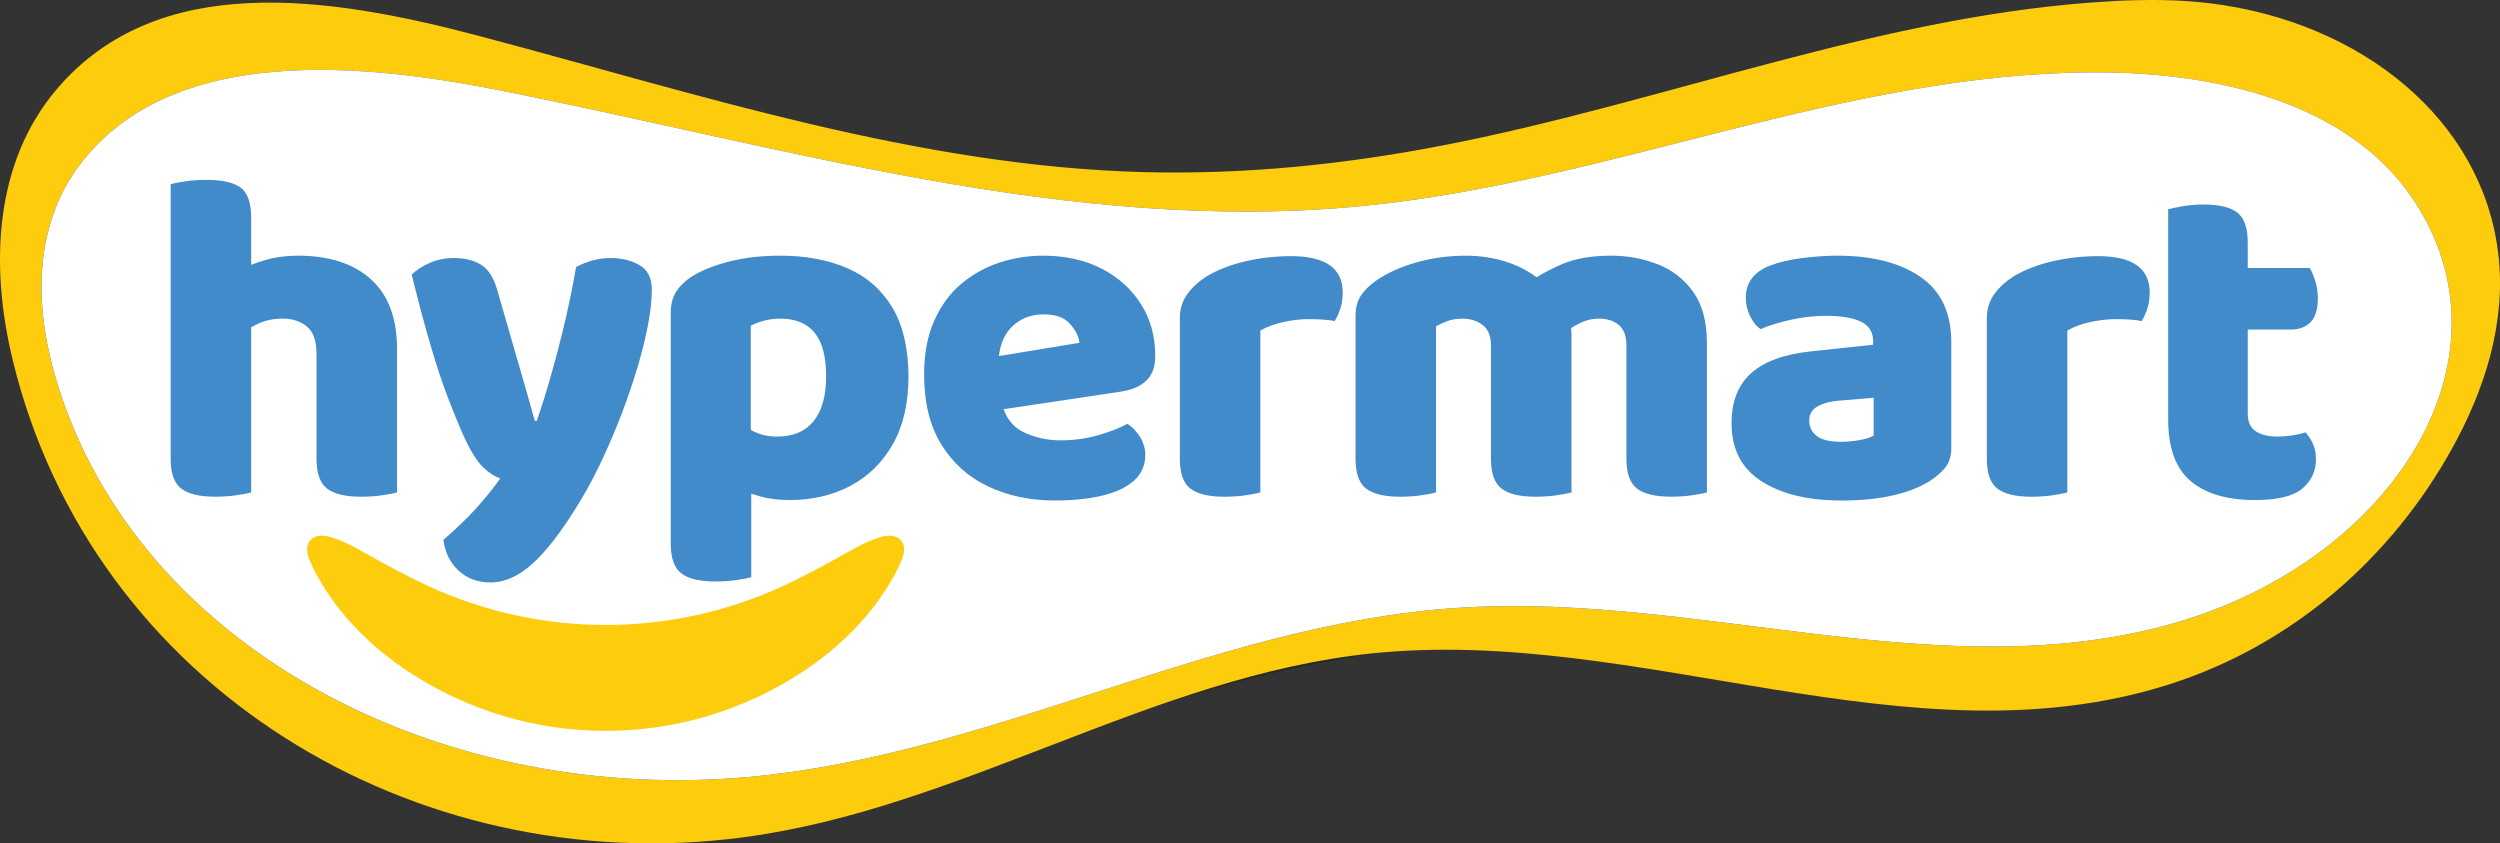
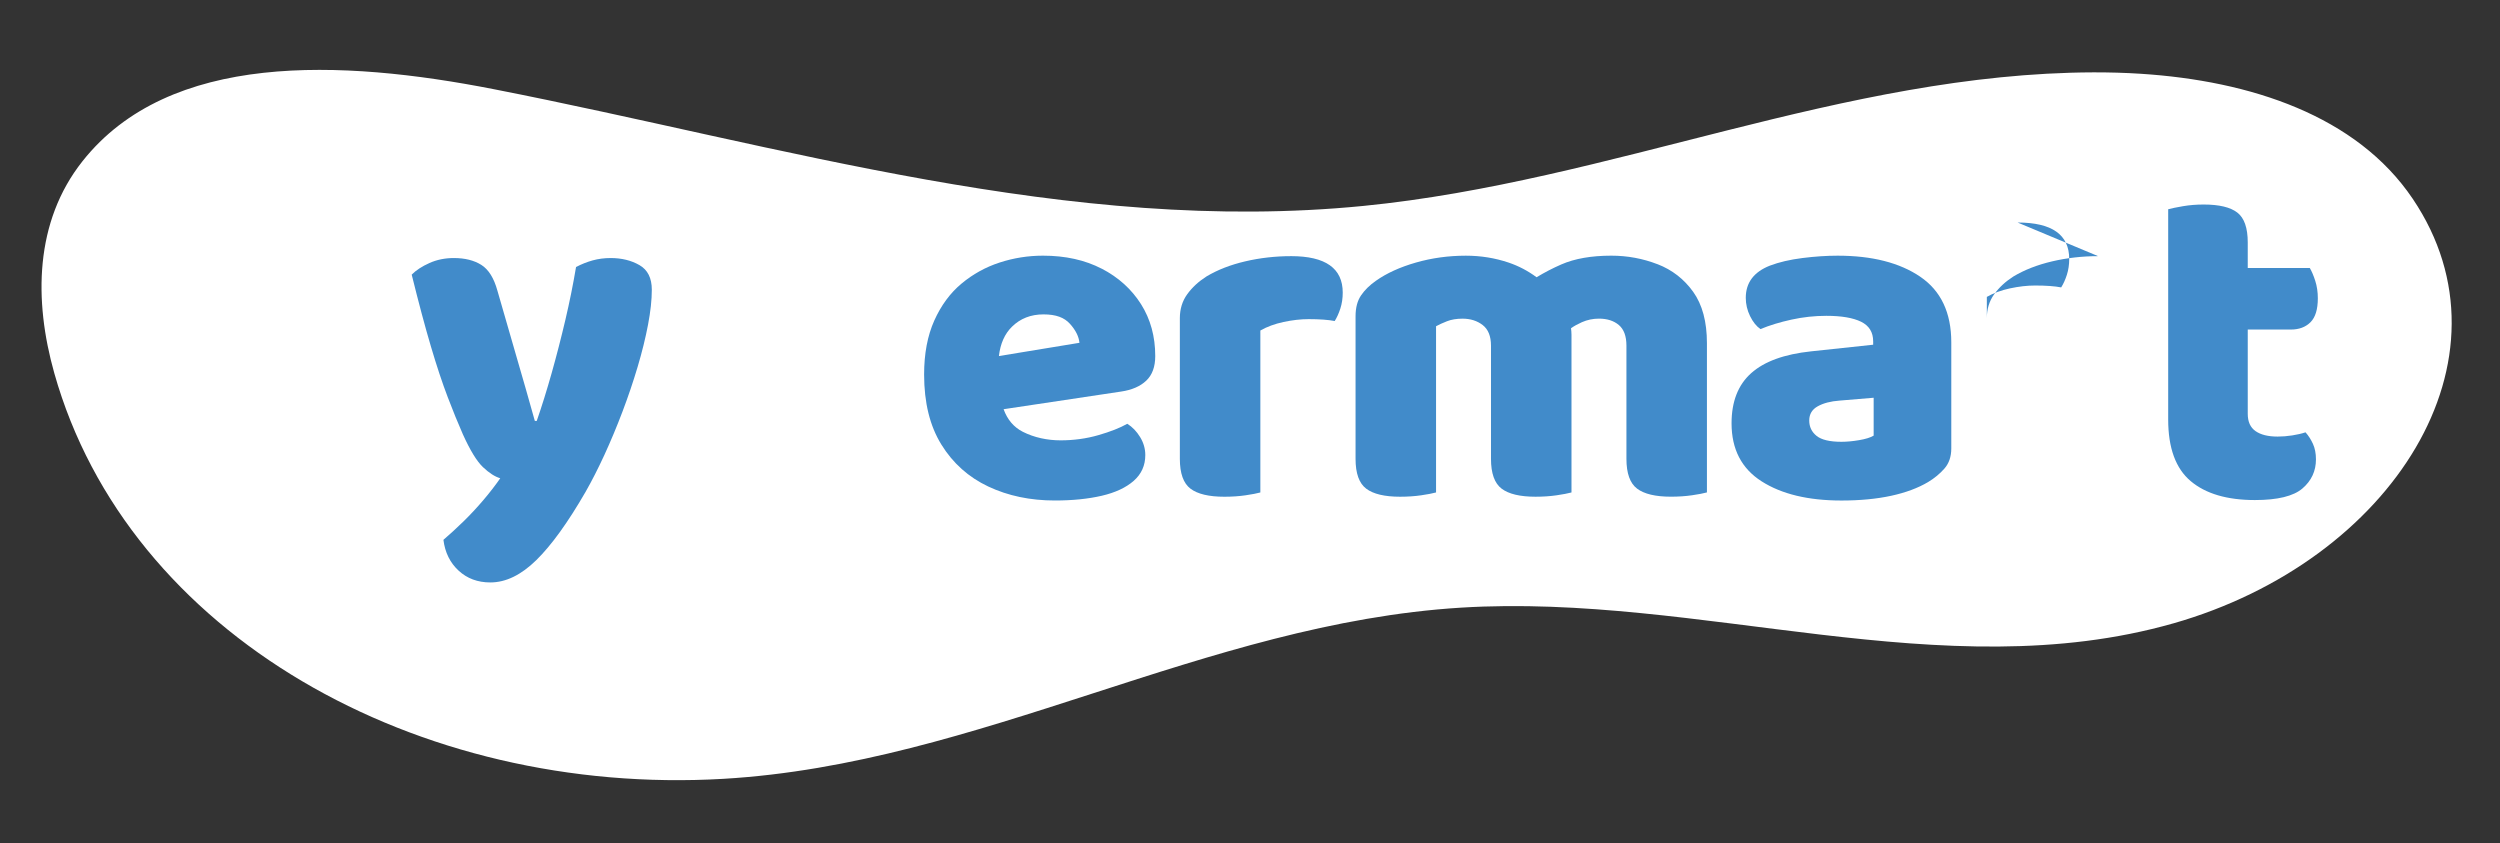
<svg xmlns="http://www.w3.org/2000/svg" id="Layer_1" data-name="Layer 1" viewBox="0 0 1800 607.22">
  <rect x="0" y="0" width="1800" height="607.22" fill="#333333" stroke="none" />
  <defs>
    <style>
      .cls-1 {
        fill: #fff;
      }

      .cls-2 {
        fill: #fccc0d;
      }

      .cls-3 {
        opacity: .2;
      }

      .cls-4 {
        fill: #418bca;
      }
    </style>
  </defs>
  <g>
    <g class="cls-3">
-       <path d="M1548.67,477.31c-165.79,47.26-340.6-21.97-512.76-11.35-184.08,11.37-346.66,112.47-531.19,123.25-220.02,12.84-428.46-103.15-481.71-292.15-14.76-52.34-14.18-108.96,20.31-152.52,62.54-78.96,185.98-73.46,296.13-51.87,207.9,40.73,414.35,104.96,626.04,84.06,178.65-17.64,345.54-95.57,525.88-96.18,11.28-.02,22.62.28,33.9,1.01,78.96,5.08,155.47,30.13,195.85,90.03,77.65,115.18-14.48,260.66-172.46,305.72Z" />
-     </g>
+       </g>
    <g>
-       <path class="cls-2" d="M1798.78,182.87c-11.42-97.3-99.27-167.04-206.87-180.41-23.09-2.88-46.58-2.93-69.74-1.7-165.6,8.79-322.64,73.09-484.85,104.24-70.04,13.46-140.68,20.69-212.25,18.96-164.03-3.93-322.55-56.38-480.49-98.17C235.62-3.02,113.19-21.12,40.63,64.49-4.33,117.57-7.34,191.67,9.29,259.81c57.32,234.76,289.11,374.05,525.14,343.15,156.85-20.54,295.77-116.23,453.36-132.52,192.63-19.88,386.98,81.45,573.31,22.53,91.02-28.78,161.27-92.79,203.74-168.88,24.42-43.74,39.71-92.08,33.95-141.22ZM1564.73,448.84c-165.79,47.26-340.6-21.96-512.75-11.34-184.09,11.37-346.67,112.47-531.2,123.26-220.02,12.84-428.46-103.17-481.71-292.16-14.76-52.34-14.18-108.96,20.32-152.52,62.53-78.97,185.97-73.46,296.13-51.87,207.9,40.74,414.34,104.96,626.04,84.06,178.66-17.63,345.54-95.57,525.88-96.18,11.27-.01,22.62.28,33.9,1.02,78.95,5.08,155.46,30.12,195.84,90.03,77.66,115.17-14.48,260.66-172.45,305.71Z" />
      <path class="cls-1" d="M1564.73,448.84c-165.79,47.26-340.6-21.96-512.75-11.34-184.09,11.37-346.67,112.47-531.2,123.26-220.02,12.84-428.46-103.17-481.71-292.16-14.76-52.34-14.18-108.96,20.32-152.52,62.53-78.97,185.97-73.46,296.13-51.87,207.9,40.74,414.34,104.96,626.04,84.06,178.66-17.63,345.54-95.57,525.88-96.18,11.27-.01,22.62.28,33.9,1.02,78.95,5.08,155.46,30.12,195.84,90.03,77.66,115.17-14.48,260.66-172.45,305.71Z" />
    </g>
    <g>
-       <path class="cls-4" d="M266.94,200.96c-12.62-11.25-30.07-16.88-52.34-16.88-8.64,0-16.6,1.08-23.87,3.24-3.54,1.05-6.83,2.17-9.89,3.36v-33.88c0-10.68-2.5-17.9-7.5-21.65-5-3.75-13.19-5.63-24.55-5.63-5.46,0-10.52.34-15.17,1.02-4.66.68-8.24,1.36-10.74,2.04v197.77c0,10.46,2.56,17.62,7.67,21.48,5.11,3.86,13.24,5.8,24.38,5.8,5.46,0,10.51-.34,15.17-1.02,4.66-.68,8.24-1.36,10.74-2.05v-118.92c1.53-.84,3.1-1.68,4.77-2.47,5.23-2.5,11.25-3.75,18.07-3.75s12.56,1.87,17.22,5.63c4.66,3.75,6.99,10.29,6.99,19.61v75.7c0,10.46,2.56,17.62,7.67,21.48,5.11,3.86,13.24,5.8,24.38,5.8,5.45,0,10.51-.34,15.17-1.02,4.66-.68,8.24-1.36,10.74-2.05v-103.32c0-22.28-6.31-39.04-18.92-50.29Z" />
      <path class="cls-4" d="M460.44,190.9c-5.91-3.41-12.85-5.11-20.8-5.11-4.55,0-8.87.57-12.96,1.7-4.09,1.14-8.07,2.73-11.93,4.77-2.05,12.28-4.6,24.95-7.67,38.02-3.07,13.07-6.37,25.86-9.89,38.36-3.53,12.5-7.11,23.99-10.74,34.44h-1.36c-4.32-15.46-8.75-30.97-13.3-46.54-4.55-15.57-9.09-31.31-13.64-47.23-2.5-9.09-6.37-15.28-11.59-18.58-5.23-3.29-11.82-4.94-19.78-4.94-6.37,0-12.22,1.19-17.56,3.58-5.34,2.39-9.61,5.17-12.79,8.35,5,20.24,9.6,37.45,13.81,51.66,4.2,14.21,8.24,26.37,12.1,36.49,3.86,10.12,7.5,19.04,10.91,26.77,5.23,11.59,10.06,19.49,14.49,23.7,4.43,4.21,8.58,6.88,12.45,8.01-3.64,5.23-7.73,10.52-12.28,15.86-4.55,5.34-9.27,10.4-14.15,15.17-4.89,4.77-9.72,9.21-14.49,13.3,1.13,9.09,4.77,16.48,10.91,22.16,6.14,5.68,13.75,8.52,22.85,8.52,11.14,0,22.16-5.34,33.08-16.03,10.91-10.69,22.73-27.06,35.46-49.1,4.54-7.95,9.09-16.88,13.64-26.77,4.54-9.89,8.87-20.23,12.96-31.03,4.09-10.79,7.73-21.54,10.91-32.22,3.18-10.68,5.68-20.8,7.5-30.35,1.82-9.55,2.73-17.95,2.73-25.23,0-8.41-2.96-14.32-8.87-17.73Z" />
-       <path class="cls-4" d="M610.13,193.12c-13.87-6.02-30.01-9.04-48.42-9.04-13.42,0-25.69,1.42-36.83,4.26-11.14,2.85-20.23,6.54-27.28,11.08-4.55,2.96-8.13,6.48-10.74,10.57-2.62,4.09-3.92,9.21-3.92,15.34v166.06c0,10.45,2.56,17.61,7.67,21.48,5.11,3.86,13.24,5.8,24.38,5.8,5.46,0,10.51-.34,15.17-1.02,4.66-.68,8.24-1.36,10.74-2.05v-60.21c1.95.66,3.93,1.31,5.97,1.9,6.25,1.82,13.47,2.73,21.65,2.73,16.37,0,30.97-3.41,43.81-10.23,12.84-6.82,23.02-16.82,30.52-30.01,7.5-13.18,11.25-29.44,11.25-48.76s-3.87-36.77-11.59-49.61c-7.73-12.84-18.53-22.28-32.39-28.3ZM585.75,303.26c-6.03,7.39-14.72,11.08-26.08,11.08-6.37,0-12.05-1.25-17.05-3.75-.7-.35-1.37-.72-2.05-1.08v-74.96c2.5-1.37,5.57-2.56,9.21-3.58,3.63-1.02,7.61-1.53,11.93-1.53,7.27,0,13.35,1.48,18.24,4.43,4.89,2.96,8.58,7.45,11.08,13.47,2.5,6.03,3.75,13.93,3.75,23.7,0,14.1-3.02,24.84-9.04,32.22Z" />
      <path class="cls-4" d="M793.23,193.46c-12.05-6.25-26.14-9.38-42.28-9.38-10.69,0-21.09,1.65-31.2,4.94-10.12,3.3-19.27,8.35-27.45,15.17-8.18,6.82-14.72,15.69-19.61,26.6-4.89,10.91-7.33,23.87-7.33,38.87,0,20.24,4.15,37.06,12.45,50.46,8.3,13.42,19.55,23.48,33.76,30.18,14.21,6.7,30.18,10.06,47.91,10.06,12.73,0,23.98-1.14,33.76-3.41,9.77-2.27,17.44-5.85,23.02-10.74,5.57-4.89,8.35-11.08,8.35-18.58,0-4.55-1.25-8.87-3.75-12.96-2.5-4.09-5.57-7.27-9.21-9.55-5.23,2.96-12.16,5.69-20.8,8.18-8.64,2.5-17.73,3.75-27.28,3.75s-19.04-2.05-27.11-6.14c-6.55-3.32-11.15-8.77-13.88-16.28l84.64-12.71c7.73-1.14,13.75-3.75,18.07-7.84,4.32-4.09,6.48-10,6.48-17.73,0-14.09-3.41-26.54-10.23-37.34-6.82-10.79-16.25-19.32-28.3-25.57ZM719.22,256.36c1.02-8.94,4.15-15.98,9.4-21.13,6.02-5.91,13.58-8.87,22.68-8.87s15,2.28,19.09,6.82c4.09,4.55,6.36,9.1,6.82,13.64l-57.99,9.54Z" />
      <path class="cls-4" d="M929.62,184.43c-11.37,0-22.39,1.25-33.07,3.75-10.69,2.5-20.01,6.14-27.96,10.91-5.68,3.64-10.29,7.9-13.81,12.79-3.53,4.89-5.29,10.63-5.29,17.22v101.27c0,10.46,2.56,17.62,7.67,21.48,5.11,3.86,13.24,5.8,24.38,5.8,5.45,0,10.51-.34,15.17-1.02,4.66-.68,8.24-1.36,10.74-2.05v-116.61c4.78-2.73,10.34-4.78,16.71-6.14,6.36-1.36,12.39-2.05,18.07-2.05,3.86,0,7.38.12,10.57.34,3.18.23,5.91.57,8.18,1.02,1.59-2.5,2.95-5.51,4.09-9.04,1.13-3.52,1.7-7.33,1.7-11.42,0-17.5-12.39-26.26-37.17-26.26Z" />
      <path class="cls-4" d="M1193.37,190.22c-10.57-4.09-21.65-6.14-33.25-6.14-14.32,0-26.31,2.1-35.97,6.31-6.32,2.75-12.23,5.85-17.82,9.23-6.24-4.62-12.97-8.15-20.2-10.59-9.78-3.29-20.01-4.94-30.69-4.94-12.51,0-24.5,1.65-35.97,4.94-11.48,3.3-21.09,7.67-28.81,13.13-4.55,3.19-8.13,6.71-10.74,10.57-2.62,3.87-3.92,8.87-3.92,15v102.63c0,10.46,2.56,17.62,7.67,21.48,5.11,3.86,13.24,5.8,24.38,5.8,5.45,0,10.51-.34,15.17-1.02,4.66-.68,8.24-1.36,10.74-2.05v-119.68c2.05-1.13,4.66-2.33,7.84-3.58,3.18-1.25,6.93-1.87,11.25-1.87,5.68,0,10.51,1.53,14.49,4.6,3.97,3.07,5.97,8.01,5.97,14.83v81.49c0,10.46,2.56,17.62,7.67,21.48,5.11,3.86,13.24,5.8,24.38,5.8,5.46,0,10.51-.34,15.17-1.02,4.66-.68,8.24-1.36,10.74-2.05v-113.55c0-1.56-.14-3.13-.34-4.69,2.2-1.55,4.8-3,7.84-4.35,3.86-1.7,7.95-2.56,12.28-2.56,5.91,0,10.68,1.53,14.32,4.6,3.63,3.07,5.46,8.01,5.46,14.83v81.49c0,10.46,2.56,17.62,7.67,21.48,5.11,3.86,13.24,5.8,24.38,5.8,5.46,0,10.51-.34,15.17-1.02,4.66-.68,8.24-1.36,10.74-2.05v-107.41c0-15.46-3.3-27.79-9.89-37-6.6-9.21-15.17-15.86-25.75-19.95Z" />
      <path class="cls-4" d="M1382.61,199.26c-14.89-10.11-34.73-15.17-59.5-15.17-7.96,0-16.43.57-25.4,1.7-8.98,1.14-16.77,2.96-23.36,5.46-11.59,4.55-17.39,12.28-17.39,23.19,0,4.55,1.02,8.92,3.07,13.13,2.05,4.21,4.55,7.33,7.5,9.38,6.59-2.73,14.03-5,22.33-6.82,8.3-1.82,16.65-2.73,25.06-2.73,10.91,0,19.27,1.42,25.06,4.26,5.8,2.85,8.7,7.56,8.7,14.15v2.39l-44.67,4.77c-19.33,2.05-33.71,7.28-43.14,15.69-9.44,8.41-14.15,20.46-14.15,36.14,0,18.64,7.21,32.56,21.65,41.77,14.43,9.21,33.59,13.81,57.46,13.81,13.41,0,25.34-1.14,35.8-3.41,10.45-2.27,19.32-5.57,26.6-9.89,4.55-2.73,8.47-5.97,11.76-9.72,3.29-3.75,4.94-8.58,4.94-14.49v-76.38c0-21.36-7.45-37.11-22.34-47.23ZM1349.02,313.66c-2.27,1.36-5.74,2.45-10.4,3.24-4.66.8-8.92,1.19-12.79,1.19-8.41,0-14.38-1.42-17.9-4.26-3.53-2.84-5.28-6.53-5.28-11.08s2.04-7.96,6.14-10.23c4.09-2.27,9.32-3.63,15.69-4.09l24.55-2.05v27.28Z" />
-       <path class="cls-4" d="M1510.65,184.43c-11.37,0-22.39,1.25-33.08,3.75-10.69,2.5-20.01,6.14-27.96,10.91-5.68,3.64-10.29,7.9-13.81,12.79-3.53,4.89-5.28,10.63-5.28,17.22v101.27c0,10.46,2.56,17.62,7.67,21.48,5.11,3.86,13.24,5.8,24.38,5.8,5.46,0,10.51-.34,15.17-1.02,4.66-.68,8.24-1.36,10.74-2.05v-116.61c4.77-2.73,10.34-4.78,16.71-6.14,6.36-1.36,12.39-2.05,18.07-2.05,3.86,0,7.38.12,10.57.34,3.18.23,5.91.57,8.18,1.02,1.59-2.5,2.95-5.51,4.09-9.04,1.13-3.52,1.7-7.33,1.7-11.42,0-17.5-12.39-26.26-37.17-26.26Z" />
+       <path class="cls-4" d="M1510.65,184.43c-11.37,0-22.39,1.25-33.08,3.75-10.69,2.5-20.01,6.14-27.96,10.91-5.68,3.64-10.29,7.9-13.81,12.79-3.53,4.89-5.28,10.63-5.28,17.22v101.27v-116.61c4.77-2.73,10.34-4.78,16.71-6.14,6.36-1.36,12.39-2.05,18.07-2.05,3.86,0,7.38.12,10.57.34,3.18.23,5.91.57,8.18,1.02,1.59-2.5,2.95-5.51,4.09-9.04,1.13-3.52,1.7-7.33,1.7-11.42,0-17.5-12.39-26.26-37.17-26.26Z" />
      <path class="cls-4" d="M1659.99,311.27c-2.73.91-5.91,1.65-9.55,2.22-3.64.57-7.16.85-10.57.85-6.82,0-12.1-1.31-15.86-3.92-3.75-2.61-5.63-6.76-5.63-12.45v-60.69h31.03c5.91,0,10.62-1.76,14.15-5.28,3.52-3.52,5.28-9.26,5.28-17.22,0-4.54-.63-8.75-1.87-12.62-1.25-3.86-2.56-6.93-3.92-9.21h-44.67v-18.41c0-10.45-2.5-17.61-7.5-21.48-5-3.86-13.07-5.8-24.21-5.8-5.23,0-10.18.4-14.83,1.19-4.66.8-8.24,1.53-10.74,2.22v151.4c0,20.46,5.4,35.24,16.2,44.33,10.79,9.09,26.2,13.64,46.2,13.64,16.37,0,27.79-2.79,34.27-8.35,6.48-5.57,9.72-12.56,9.72-20.97,0-4.32-.74-8.07-2.22-11.25-1.48-3.18-3.24-5.91-5.29-8.18Z" />
    </g>
  </g>
-   <path class="cls-2" d="M229.99,385.77c-2.78.32-5.27,1.46-7.05,3.87-3.03,4.11-1.81,9.26.14,13.99,1.47,3.57,3.28,7.31,5.23,10.85,15.64,28.32,38.94,51.43,65.95,69.23,86.03,56.68,197.54,56.68,283.57,0,27.01-17.79,50.3-40.91,65.95-69.23,1.95-3.54,3.77-7.29,5.23-10.85,1.95-4.74,3.17-9.88.14-13.99-1.78-2.41-4.27-3.55-7.05-3.87-2.78-.32-5.83.21-8.79,1.12-6.17,1.9-12.59,4.92-18.67,8.3-16.79,9.35-33.53,18.76-50.98,26.8-81.01,37.3-174.22,37.3-255.24,0-17.45-8.04-34.19-17.45-50.98-26.8-6.08-3.39-12.49-6.41-18.67-8.3-2.96-.91-6.01-1.44-8.79-1.12Z" />
</svg>